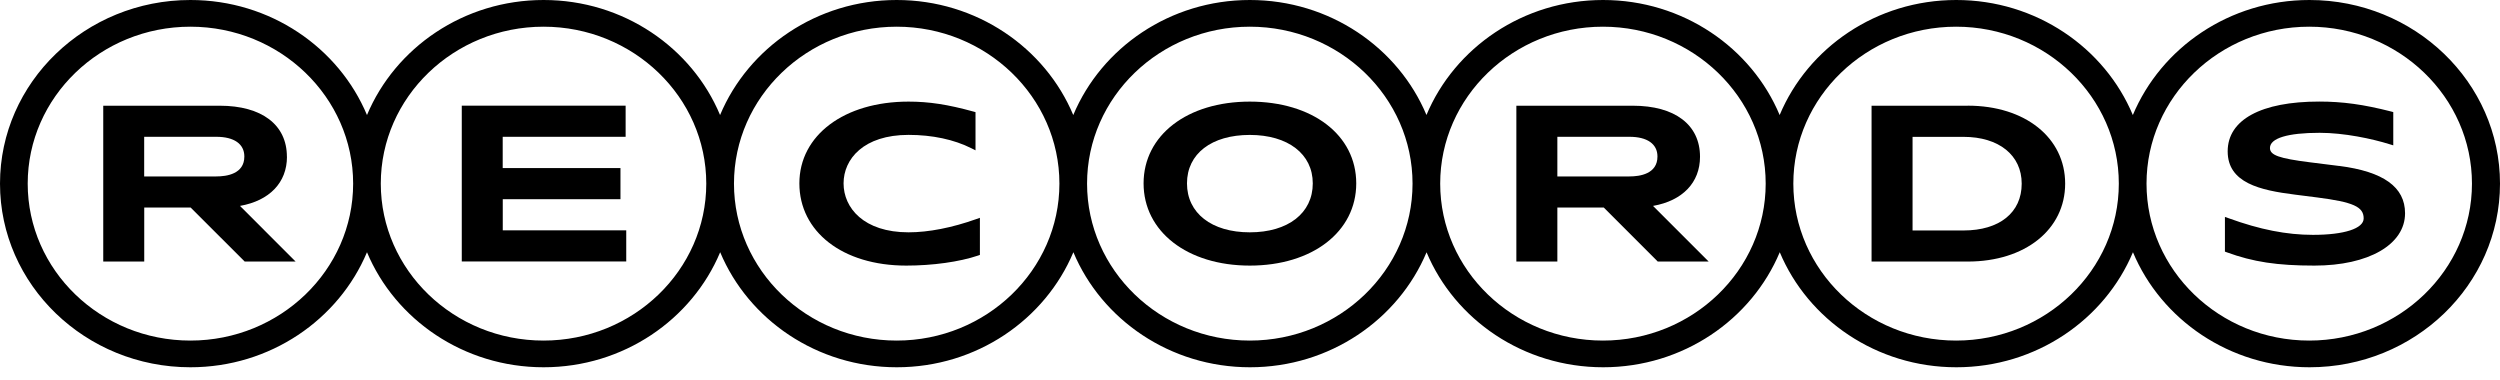
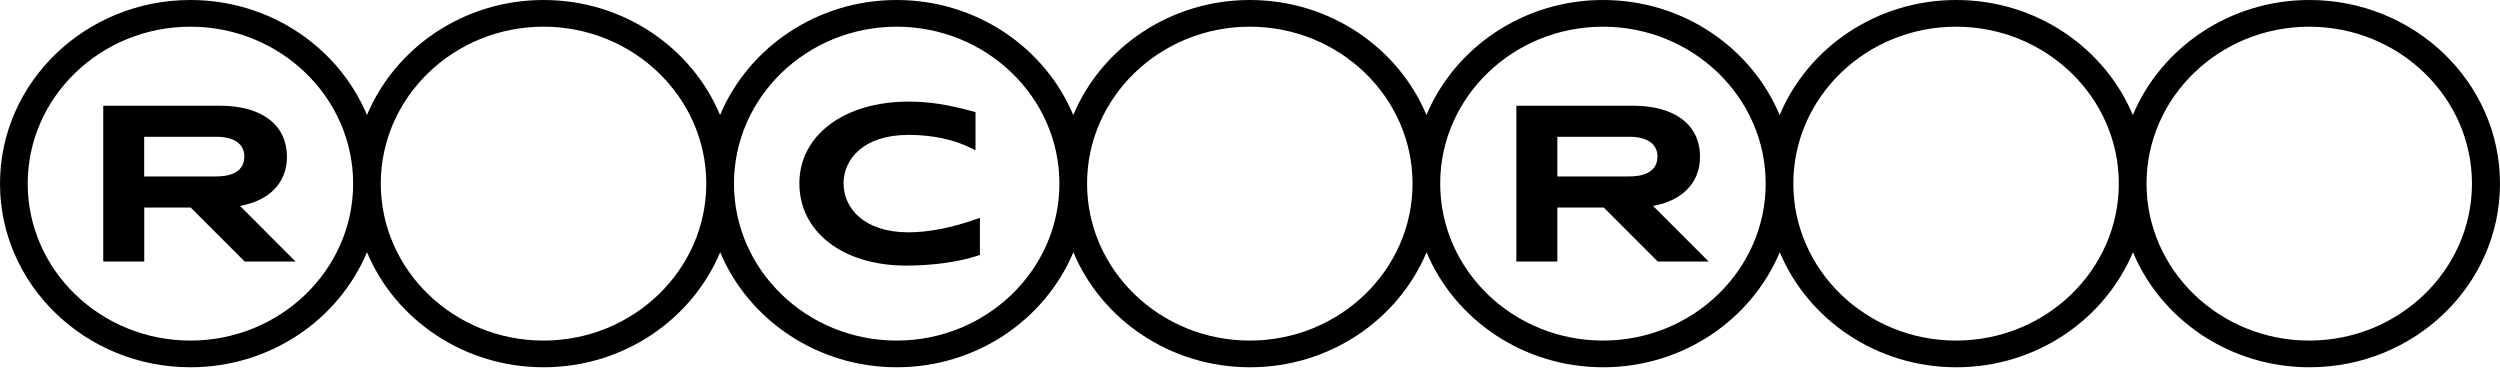
<svg xmlns="http://www.w3.org/2000/svg" width="171" height="26" viewBox="0 0 171 26" fill="none">
  <path d="M157.966 0C152.503 0 147.82 3.261 145.886 7.869C143.957 3.261 139.27 0 133.807 0C128.345 0 123.661 3.261 121.728 7.869C119.799 3.261 115.111 0 109.649 0C104.187 0 99.503 3.261 97.57 7.865C95.64 3.258 90.953 0 85.49 0C80.028 0 75.344 3.261 73.411 7.869C71.482 3.261 66.794 0 61.332 0C55.87 0 51.186 3.261 49.253 7.869C47.327 3.261 42.644 0 37.181 0C31.719 0 27.035 3.261 25.102 7.869C23.173 3.261 18.489 0 13.023 0C5.842 0 0 5.635 0 12.559C0 19.483 5.842 25.121 13.023 25.121C18.485 25.121 23.169 21.86 25.102 17.252C27.032 21.86 31.719 25.121 37.181 25.121C42.644 25.121 47.327 21.86 49.26 17.252C51.19 21.86 55.877 25.121 61.34 25.121C66.802 25.121 71.486 21.86 73.419 17.252C75.348 21.86 80.036 25.121 85.498 25.121C90.96 25.121 95.644 21.86 97.577 17.256C99.507 21.863 104.194 25.121 109.656 25.121C115.119 25.121 119.802 21.86 121.736 17.252C123.665 21.86 128.353 25.121 133.815 25.121C139.277 25.121 143.961 21.86 145.894 17.252C147.824 21.86 152.507 25.121 157.973 25.121C165.158 25.121 171 19.486 171 12.559C171 5.631 165.146 0 157.966 0ZM13.023 23.295C6.885 23.295 1.895 18.478 1.895 12.559C1.895 6.639 6.889 1.826 13.023 1.826C19.156 1.826 24.155 6.643 24.155 12.559C24.155 18.474 19.16 23.295 13.023 23.295ZM37.177 23.295C31.04 23.295 26.046 18.478 26.046 12.559C26.046 6.639 31.04 1.826 37.177 1.826C43.315 1.826 48.309 6.643 48.309 12.559C48.309 18.474 43.315 23.295 37.177 23.295ZM61.332 23.295C55.195 23.295 50.204 18.478 50.204 12.559C50.204 6.639 55.198 1.826 61.332 1.826C67.466 1.826 72.464 6.643 72.464 12.559C72.464 18.474 67.469 23.295 61.332 23.295ZM85.487 23.295C79.349 23.295 74.355 18.478 74.355 12.559C74.355 6.639 79.349 1.826 85.487 1.826C91.624 1.826 96.618 6.643 96.618 12.559C96.618 18.474 91.624 23.295 85.487 23.295ZM109.641 23.295C103.504 23.295 98.509 18.478 98.509 12.559C98.509 6.639 103.504 1.826 109.641 1.826C115.779 1.826 120.773 6.643 120.773 12.559C120.773 18.474 115.779 23.295 109.641 23.295ZM133.796 23.295C127.658 23.295 122.664 18.478 122.664 12.559C122.664 6.639 127.658 1.826 133.796 1.826C139.933 1.826 144.927 6.643 144.927 12.559C144.927 18.474 139.933 23.295 133.796 23.295ZM157.95 23.295C151.813 23.295 146.822 18.478 146.822 12.559C146.822 6.639 151.817 1.826 157.95 1.826C164.084 1.826 169.082 6.643 169.082 12.559C169.082 18.474 164.088 23.295 157.95 23.295Z" fill="black" />
  <path d="M19.624 10.722C19.624 8.532 17.906 7.231 15.029 7.231H7.062V17.889H9.866V14.197H13.042L16.736 17.889H20.219L16.414 14.084C18.435 13.728 19.628 12.487 19.628 10.722H19.624ZM16.713 10.707C16.713 11.895 15.512 12.068 14.795 12.068H9.862V9.357H14.795C16.015 9.357 16.713 9.848 16.713 10.703V10.707Z" fill="black" />
-   <path d="M34.385 13.623H42.44V11.494H34.385V9.357H42.793V7.228H31.585V17.886H42.835V15.756H34.389V13.62L34.385 13.623Z" fill="black" />
  <path d="M62.145 15.891C59.073 15.891 57.7 14.212 57.7 12.543C57.7 10.875 59.073 9.226 62.145 9.226C63.772 9.226 65.26 9.544 66.449 10.144L66.725 10.283V7.67L66.587 7.632C64.827 7.145 63.538 6.95 62.142 6.95C57.745 6.95 54.677 9.252 54.677 12.543C54.677 15.835 57.615 18.167 61.988 18.167C63.787 18.167 65.624 17.912 66.898 17.481L67.025 17.436V14.898L66.771 14.988C65.118 15.576 63.515 15.891 62.142 15.891H62.145Z" fill="black" />
-   <path d="M85.487 6.95C81.206 6.95 78.221 9.252 78.221 12.543C78.221 15.835 81.21 18.167 85.487 18.167C89.764 18.167 92.767 15.854 92.767 12.543C92.767 9.233 89.771 6.95 85.487 6.95ZM89.794 12.543C89.794 14.579 88.103 15.891 85.487 15.891C82.871 15.891 81.19 14.575 81.19 12.543C81.19 10.512 82.874 9.229 85.487 9.229C88.099 9.229 89.794 10.534 89.794 12.543Z" fill="black" />
  <path d="M116.281 10.722C116.281 8.532 114.563 7.231 111.686 7.231H103.719V17.889H106.523V14.197H109.699L113.389 17.889H116.872L113.067 14.084C115.088 13.728 116.281 12.487 116.281 10.722ZM113.37 10.707C113.37 11.895 112.169 12.068 111.456 12.068H106.523V9.357H111.456C112.672 9.357 113.37 9.848 113.37 10.703V10.707Z" fill="black" />
-   <path d="M134.598 7.232H128.015V17.89H134.598C138.518 17.89 141.257 15.7 141.257 12.559C141.257 9.417 138.518 7.228 134.598 7.228V7.232ZM138.284 12.566C138.284 14.542 136.761 15.764 134.306 15.764H130.819V9.361H134.306C136.723 9.361 138.284 10.617 138.284 12.559V12.566Z" fill="black" />
-   <path d="M159.999 11.352L158 11.101C155.879 10.834 155.265 10.613 155.265 10.122C155.265 9.455 156.47 9.084 158.664 9.084C160.344 9.084 162.243 9.488 163.455 9.867L163.7 9.942V7.667L163.562 7.629C161.66 7.142 160.233 6.947 158.633 6.947C154.659 6.947 152.373 8.188 152.373 10.351C152.373 12.514 154.586 13.012 156.972 13.312L158.483 13.504C160.961 13.822 161.675 14.141 161.675 14.939C161.675 15.633 160.344 16.064 158.203 16.064C156.412 16.064 154.579 15.704 152.442 14.928L152.185 14.838V17.211L152.308 17.256C154.118 17.916 155.745 18.167 158.307 18.167C162.012 18.167 164.506 16.727 164.506 14.587C164.506 12.795 163.029 11.734 159.995 11.348H159.999V11.352Z" fill="black" />
</svg>